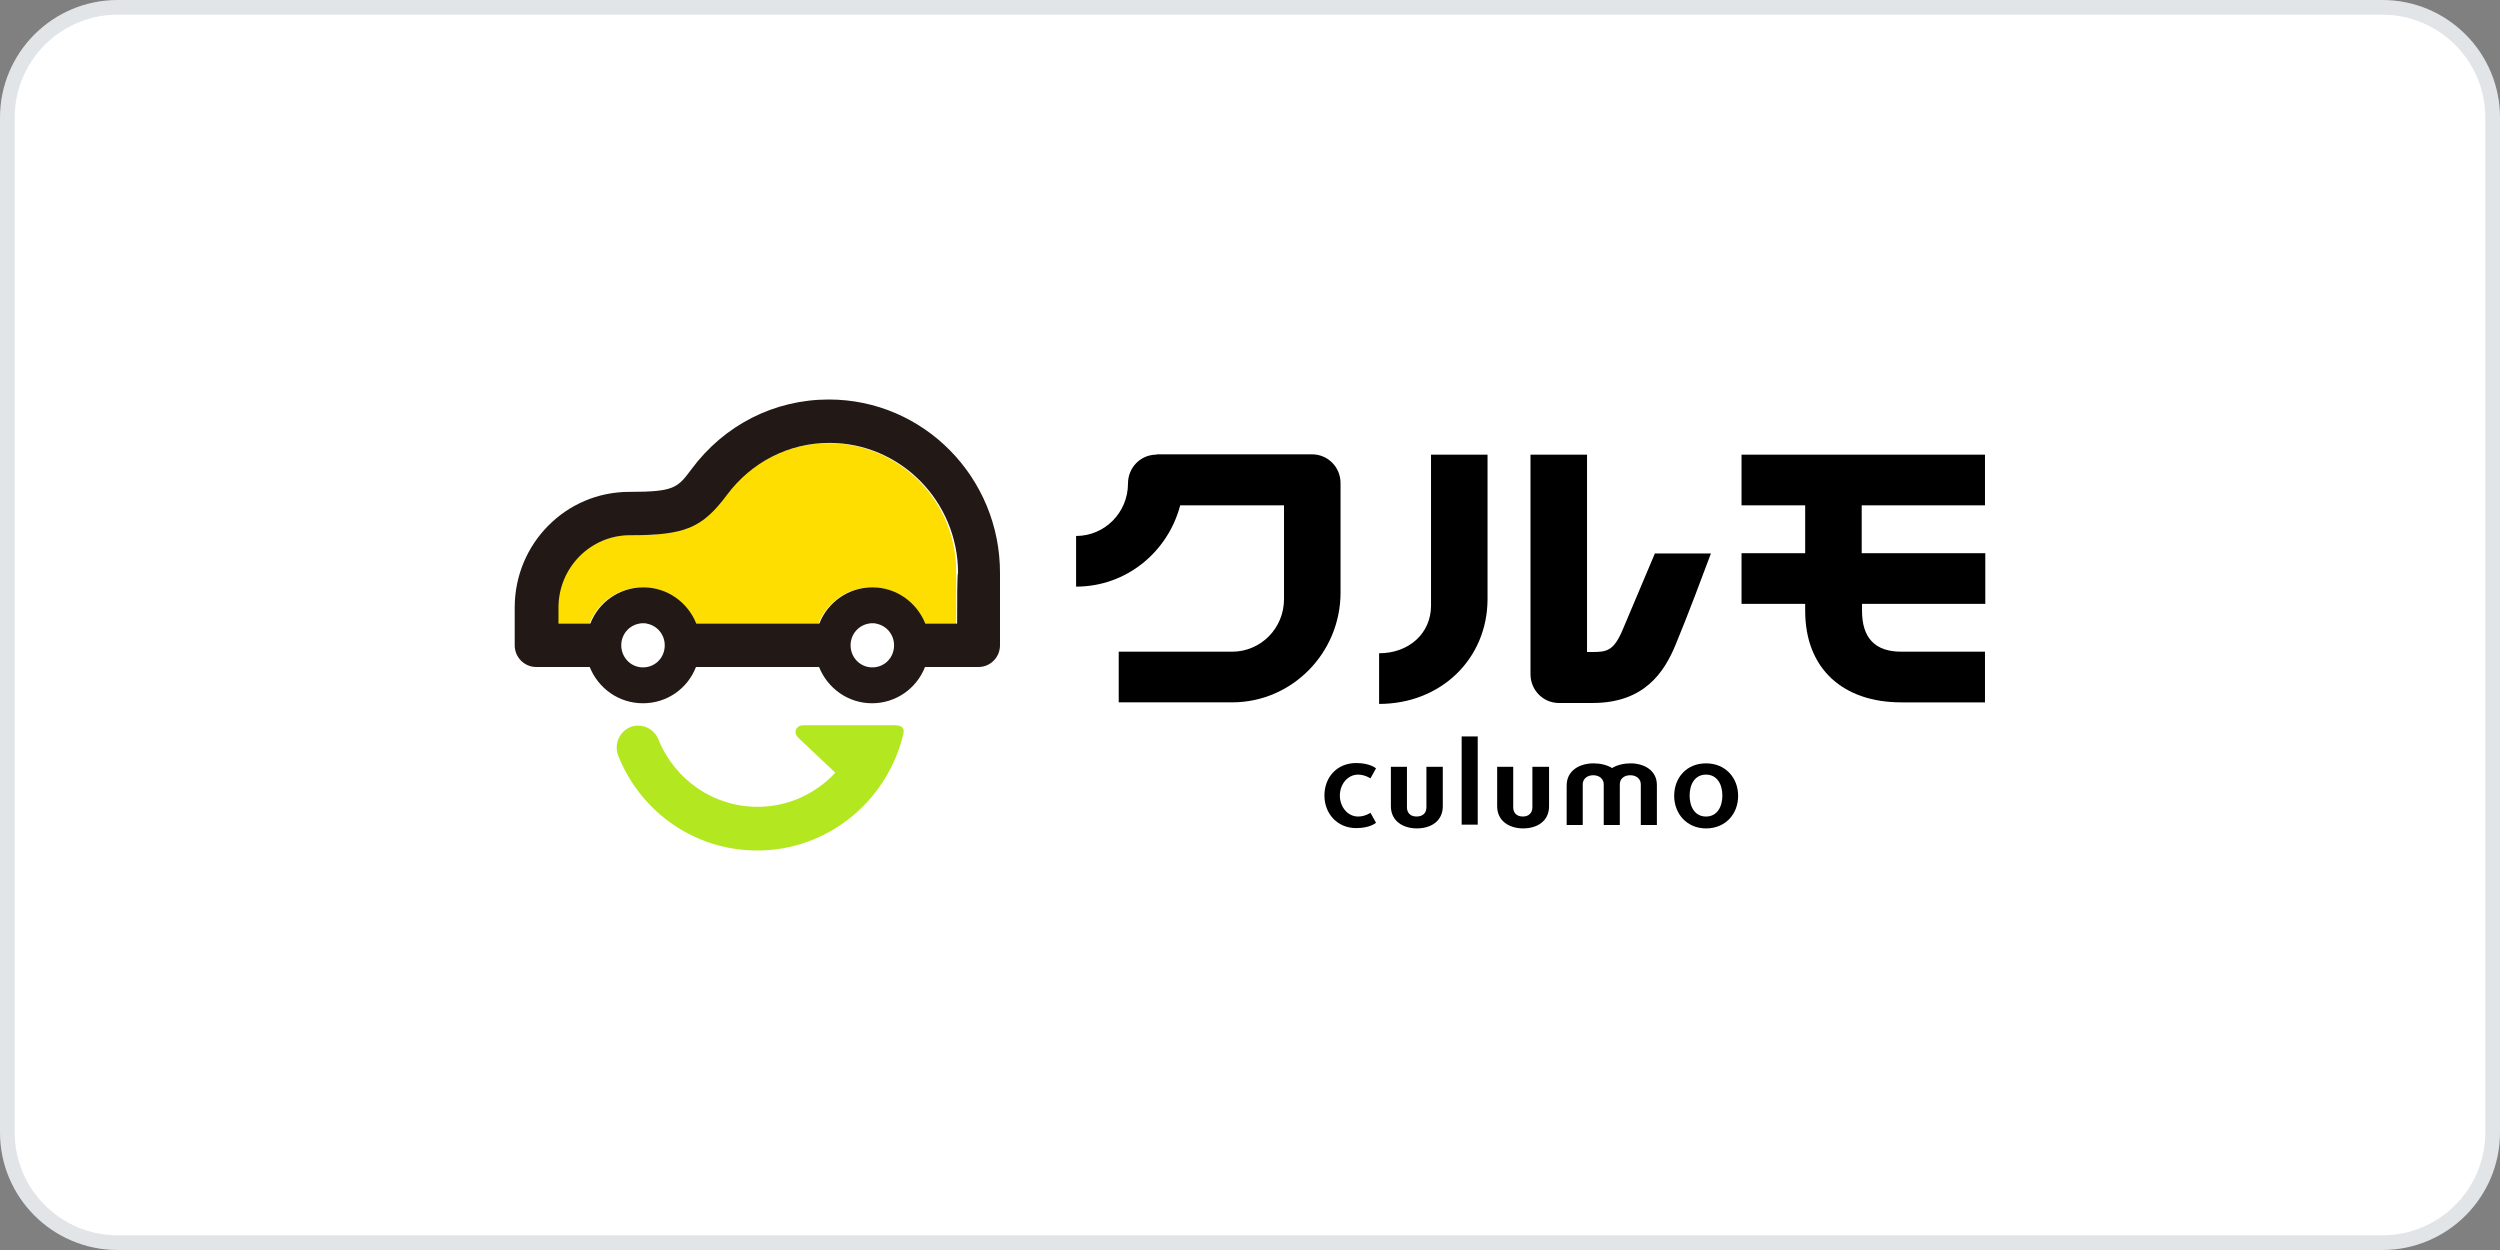
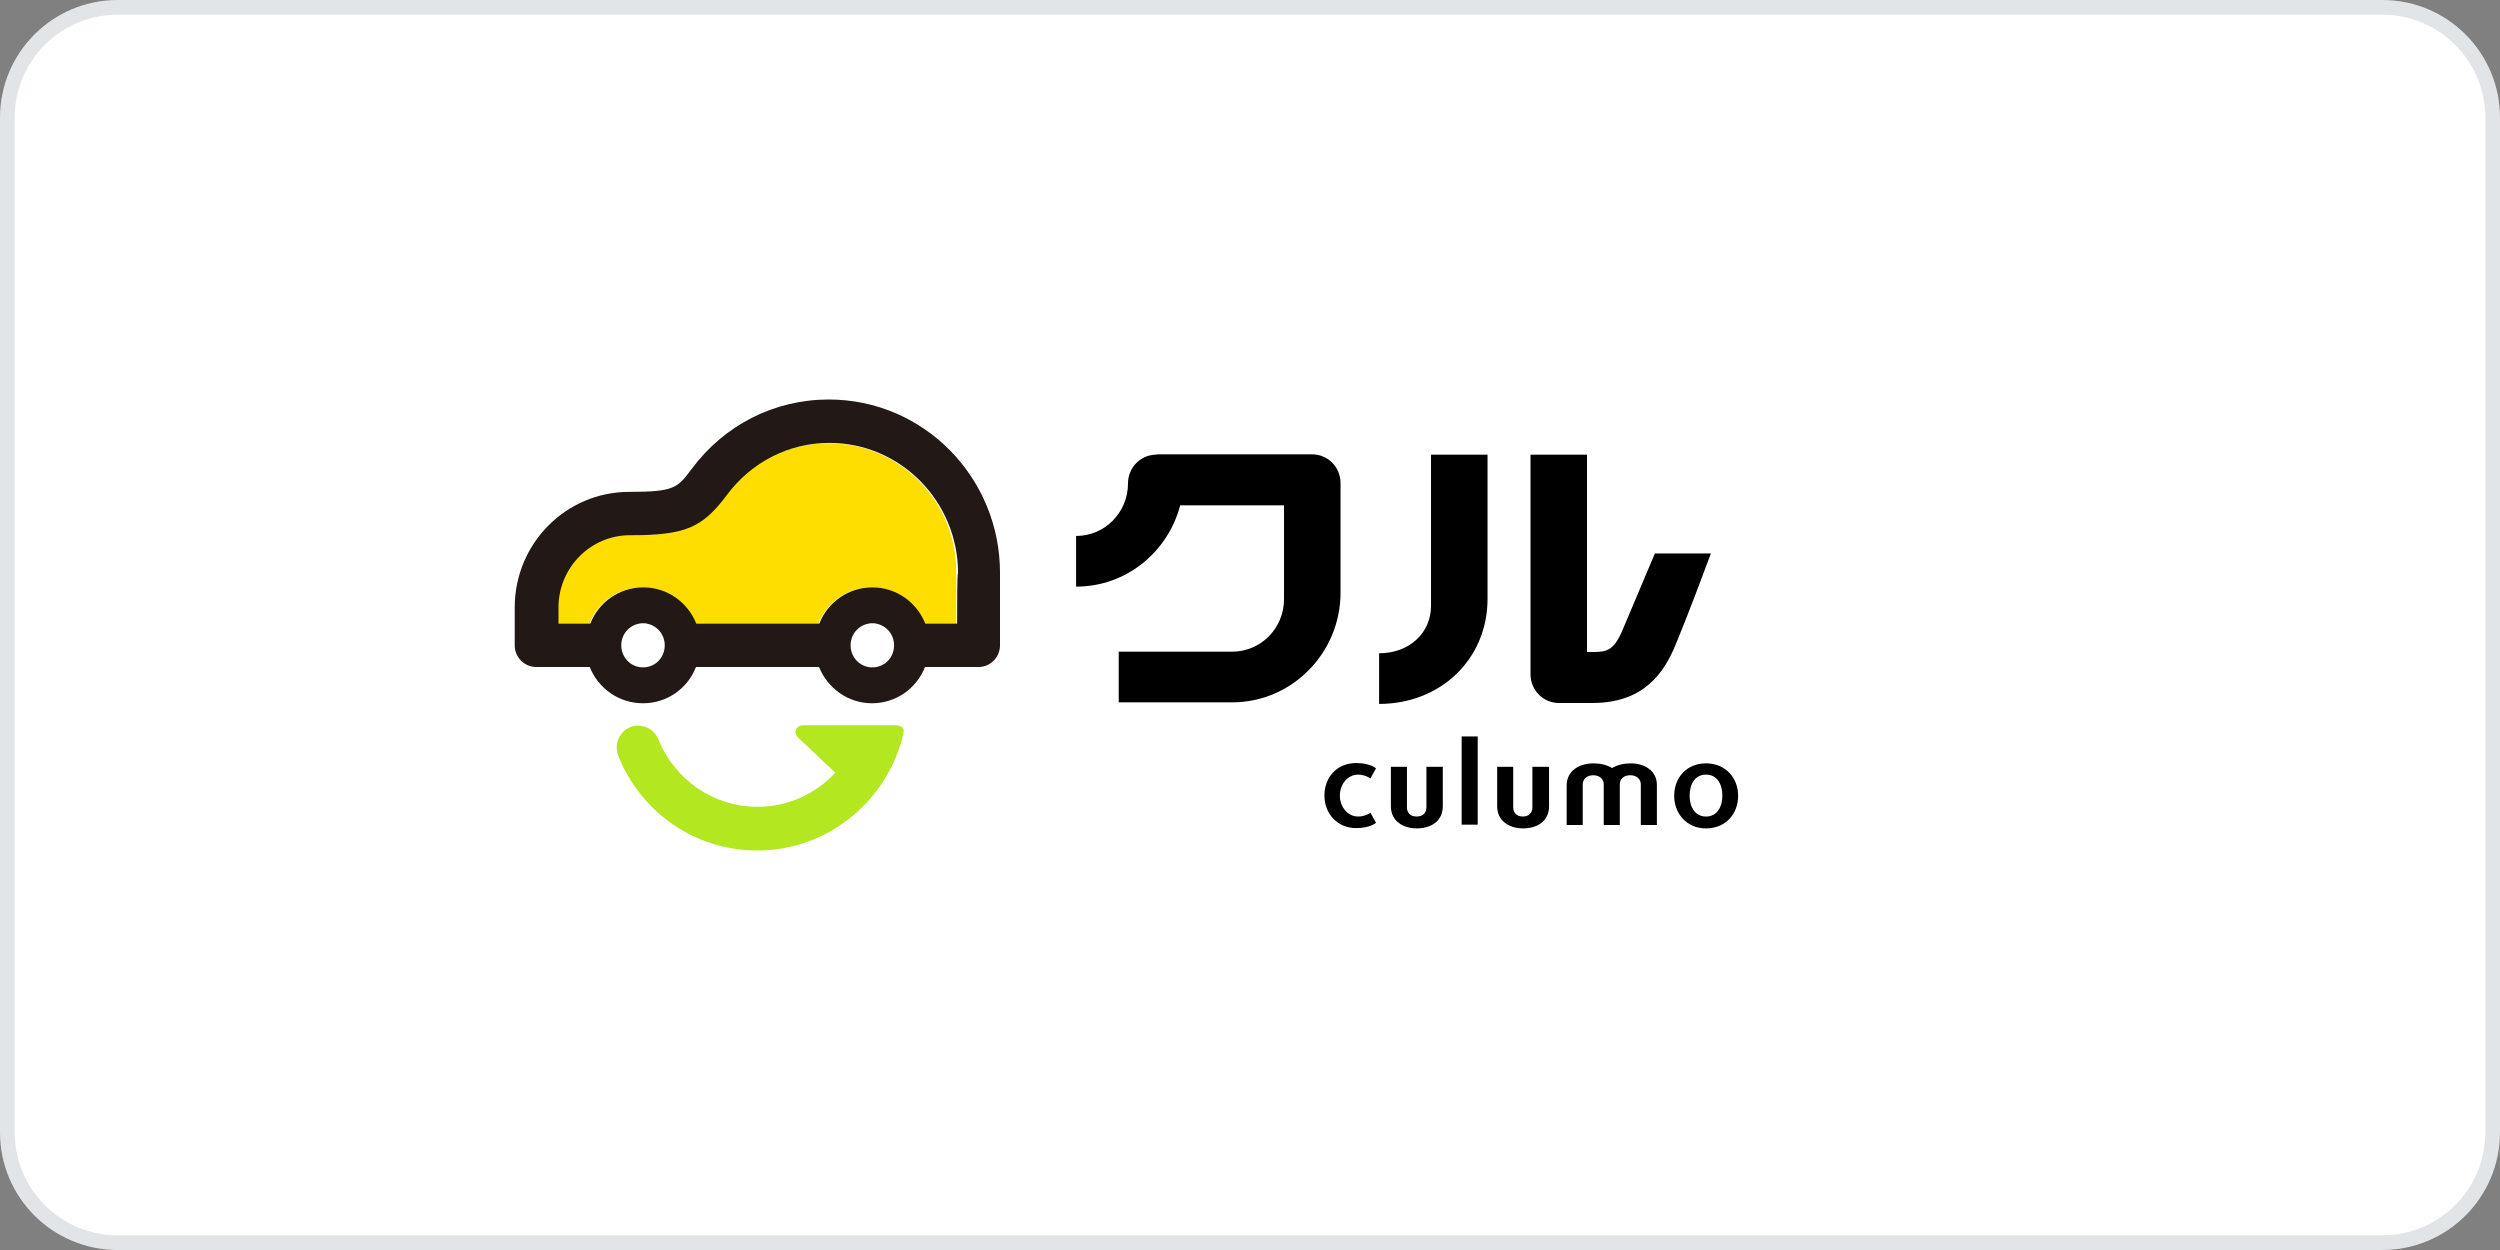
<svg xmlns="http://www.w3.org/2000/svg" width="170" height="85" viewBox="0 0 170 85" fill="none">
  <rect x="0" y="0" width="170" height="85" fill="#808080" stroke="none" />
  <path d="M8 0.5H162C166.142 0.5 169.5 3.858 169.5 8V77C169.5 81.142 166.142 84.5 162 84.5H8C3.858 84.5 0.5 81.142 0.5 77V8C0.5 3.858 3.858 0.5 8 0.5Z" fill="white" />
  <path d="M8 0.5H162C166.142 0.5 169.5 3.858 169.5 8V77C169.5 81.142 166.142 84.5 162 84.5H8C3.858 84.5 0.5 81.142 0.5 77V8C0.5 3.858 3.858 0.5 8 0.5Z" stroke="#E2E5E7" />
  <path d="M78.636 30.916C77.565 30.916 76.704 31.788 76.704 32.873C76.704 34.85 75.128 36.446 73.174 36.446V39.891C76.577 39.891 79.413 37.552 80.254 34.361C82.103 34.361 85.212 34.361 87.313 34.361C87.313 36.424 87.313 40.742 87.313 40.742C87.313 42.72 85.737 44.315 83.783 44.315H76.073V47.76H83.783C87.859 47.76 91.157 44.4 91.157 40.295V32.851C91.157 31.767 90.296 30.895 89.224 30.895H78.636V30.916Z" fill="black" />
-   <path d="M134.979 34.361V30.916H118.424V34.361H122.752V37.616H118.424V41.061H122.752V41.529C122.752 45.528 125.378 47.761 129.285 47.761H134.979V44.315H129.285C127.5 44.315 126.617 43.379 126.617 41.529V41.061H135V37.616H126.596V34.361H134.979Z" fill="black" />
  <path d="M97.309 41.189C97.309 43.06 95.817 44.422 93.779 44.422V47.867C97.981 47.867 101.153 44.804 101.153 40.721V30.916H97.309V41.189ZM112.54 37.616C111.868 39.19 111.006 41.252 110.376 42.741C109.746 44.273 109.263 44.336 108.275 44.336C108.275 44.336 108.002 44.336 107.918 44.336C107.918 41.38 107.918 30.916 107.918 30.916H104.074V45.846C104.074 46.931 104.935 47.803 106.006 47.803H108.296C111.805 47.803 113.17 45.719 113.947 43.826C114.767 41.848 115.796 39.104 116.342 37.637H112.54V37.616Z" fill="black" />
  <path d="M60.88 49.319H54.613C54.135 49.319 53.906 49.825 54.301 50.184C54.593 50.458 55.988 51.785 56.8 52.544C55.467 53.978 53.593 54.863 51.511 54.863C48.534 54.863 45.89 53.05 44.766 50.268C44.453 49.509 43.6 49.151 42.85 49.446C42.101 49.762 41.747 50.626 42.038 51.385C43.6 55.306 47.326 57.835 51.49 57.835C56.3 57.835 60.339 54.462 61.422 49.931C61.526 49.572 61.38 49.319 60.88 49.319Z" fill="#B3E720" />
  <path d="M56.362 30.138C53.593 30.138 51.032 31.424 49.366 33.658C47.68 35.913 46.514 36.398 42.766 36.398C40.101 36.398 37.915 38.59 37.915 41.309C37.915 41.309 37.915 41.878 37.915 42.405C38.269 42.405 39.04 42.405 40.081 42.405C40.663 40.951 42.059 39.939 43.682 39.939C45.327 39.939 46.722 40.951 47.284 42.405C49.991 42.405 52.947 42.405 55.654 42.405C56.237 40.951 57.632 39.939 59.256 39.939C60.88 39.939 62.296 40.951 62.858 42.405C63.899 42.405 64.669 42.405 65.023 42.405C65.023 40.972 65.023 38.99 65.023 38.99C65.085 34.1 61.171 30.138 56.362 30.138Z" fill="#FDDE00" />
  <path d="M56.362 27.166C52.656 27.166 49.262 28.894 47.034 31.887C46.077 33.173 45.868 33.447 42.787 33.447C38.477 33.447 35 36.967 35 41.309V43.881C35 44.703 35.666 45.356 36.458 45.356H40.101C40.684 46.811 42.079 47.822 43.724 47.822C45.369 47.822 46.764 46.811 47.326 45.356H55.696C56.278 46.811 57.673 47.822 59.297 47.822C60.921 47.822 62.337 46.811 62.899 45.356H66.543C67.355 45.356 68 44.682 68 43.881V38.991C68.021 32.457 62.795 27.166 56.362 27.166ZM43.849 45.377C43.807 45.377 43.766 45.377 43.724 45.377C43.682 45.377 43.641 45.377 43.599 45.377C42.829 45.314 42.246 44.661 42.246 43.881C42.246 43.143 42.766 42.532 43.474 42.405C43.516 42.405 43.557 42.384 43.599 42.384C43.641 42.384 43.682 42.384 43.724 42.384C43.766 42.384 43.807 42.384 43.849 42.384C43.89 42.384 43.932 42.384 43.974 42.405C44.682 42.532 45.202 43.143 45.202 43.881C45.202 44.682 44.619 45.314 43.849 45.377ZM59.443 45.377C59.401 45.377 59.36 45.377 59.318 45.377C59.276 45.377 59.235 45.377 59.193 45.377C58.423 45.314 57.84 44.661 57.84 43.881C57.84 43.143 58.36 42.532 59.068 42.405C59.11 42.405 59.152 42.384 59.193 42.384C59.235 42.384 59.276 42.384 59.318 42.384C59.36 42.384 59.401 42.384 59.443 42.384C59.485 42.384 59.526 42.384 59.568 42.405C60.276 42.532 60.796 43.143 60.796 43.881C60.796 44.682 60.213 45.314 59.443 45.377ZM65.085 42.405C64.731 42.405 63.961 42.405 62.92 42.405C62.337 40.951 60.942 39.939 59.318 39.939C57.694 39.939 56.278 40.951 55.716 42.405C53.01 42.405 50.053 42.405 47.347 42.405C46.764 40.951 45.369 39.939 43.745 39.939C42.121 39.939 40.705 40.951 40.143 42.405C39.102 42.405 38.331 42.405 37.977 42.405C37.977 41.879 37.977 41.309 37.977 41.309C37.977 38.611 40.143 36.398 42.829 36.398C46.576 36.398 47.742 35.913 49.429 33.658C51.094 31.424 53.634 30.117 56.403 30.117C61.213 30.117 65.148 34.08 65.148 38.97C65.085 38.991 65.085 40.951 65.085 42.405Z" fill="#221815" />
  <path d="M99.393 50.078V56.076H100.485V50.078H99.393Z" fill="black" />
  <path d="M96.996 52.142V54.907C96.996 55.268 96.765 55.523 96.324 55.523C95.883 55.523 95.673 55.247 95.673 54.907V52.142H94.58V54.821C94.58 55.842 95.421 56.331 96.345 56.331C97.269 56.331 98.11 55.864 98.11 54.821V52.142H96.996Z" fill="black" />
  <path d="M104.202 52.142V54.907C104.202 55.268 103.971 55.523 103.551 55.523C103.109 55.523 102.899 55.247 102.899 54.907V52.142H101.807V54.821C101.807 55.842 102.647 56.331 103.572 56.331C104.496 56.331 105.336 55.864 105.336 54.821V52.142H104.202Z" fill="black" />
  <path d="M110.882 51.908C110.441 51.908 109.958 52.014 109.622 52.227C109.286 52.014 108.802 51.908 108.361 51.908C107.437 51.908 106.533 52.376 106.533 53.418V56.098H107.626V53.333C107.626 52.972 107.92 52.716 108.34 52.716C108.781 52.716 109.054 52.993 109.054 53.333V56.098H110.147V53.333C110.147 52.972 110.42 52.716 110.861 52.716C111.302 52.716 111.575 52.993 111.575 53.333V56.098H112.668V53.418C112.689 52.376 111.786 51.908 110.882 51.908Z" fill="black" />
  <path d="M116.008 51.908C114.684 51.908 113.844 52.887 113.844 54.12C113.844 55.332 114.705 56.332 116.008 56.332C117.331 56.332 118.193 55.354 118.193 54.12C118.193 52.887 117.331 51.908 116.008 51.908ZM116.008 55.524C115.252 55.524 114.894 54.864 114.894 54.099C114.894 53.333 115.252 52.674 116.008 52.674C116.764 52.674 117.121 53.333 117.121 54.099C117.121 54.864 116.764 55.524 116.008 55.524Z" fill="black" />
  <path d="M92.351 55.524C91.636 55.524 91.111 54.864 91.111 54.099C91.111 53.333 91.636 52.674 92.351 52.674C92.813 52.674 93.191 52.929 93.191 52.929L93.569 52.248C93.569 52.248 93.17 51.887 92.225 51.887C90.901 51.887 90.061 52.865 90.061 54.099C90.061 55.311 90.922 56.311 92.225 56.311C93.17 56.311 93.569 55.949 93.569 55.949L93.191 55.268C93.17 55.29 92.813 55.524 92.351 55.524Z" fill="black" />
</svg>